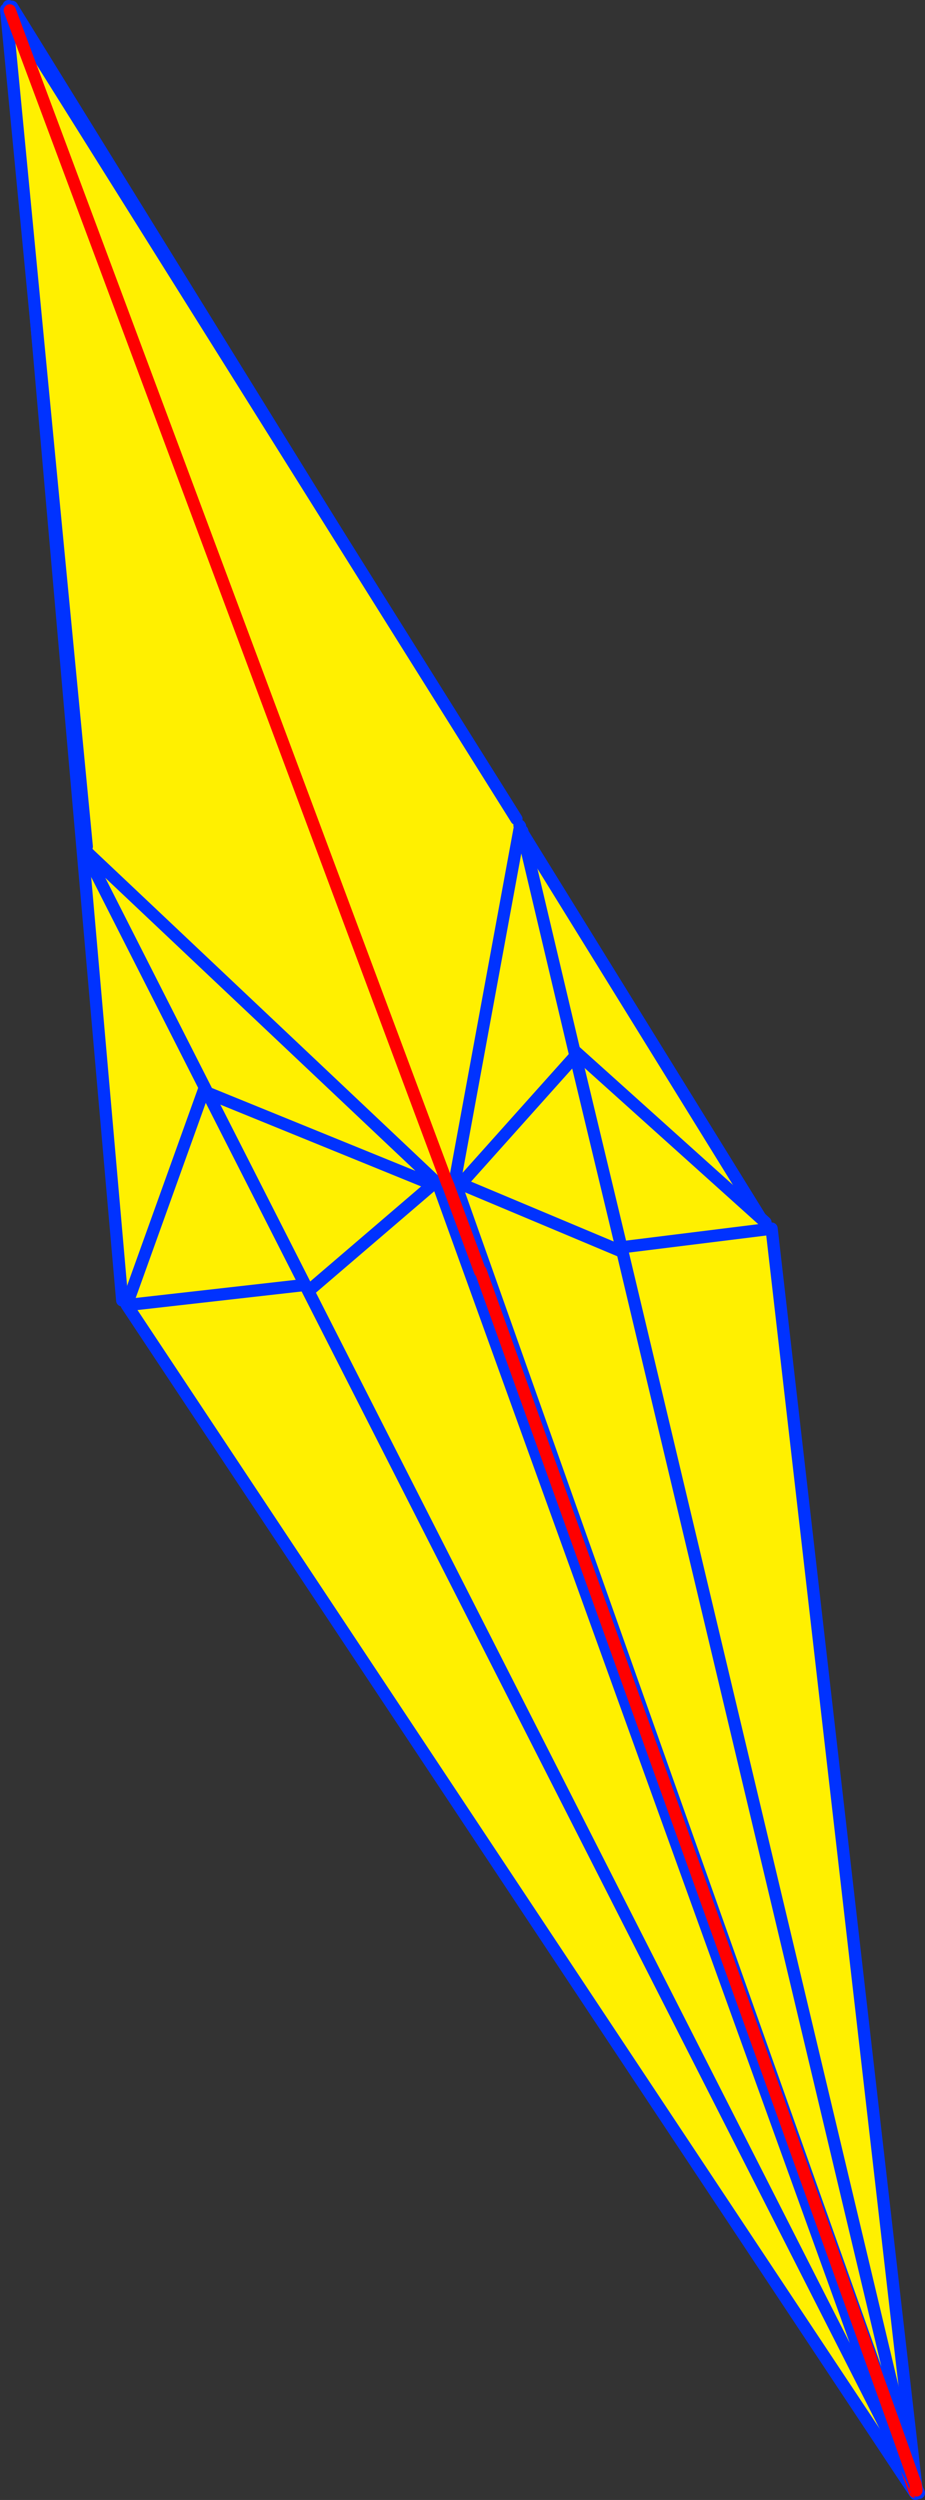
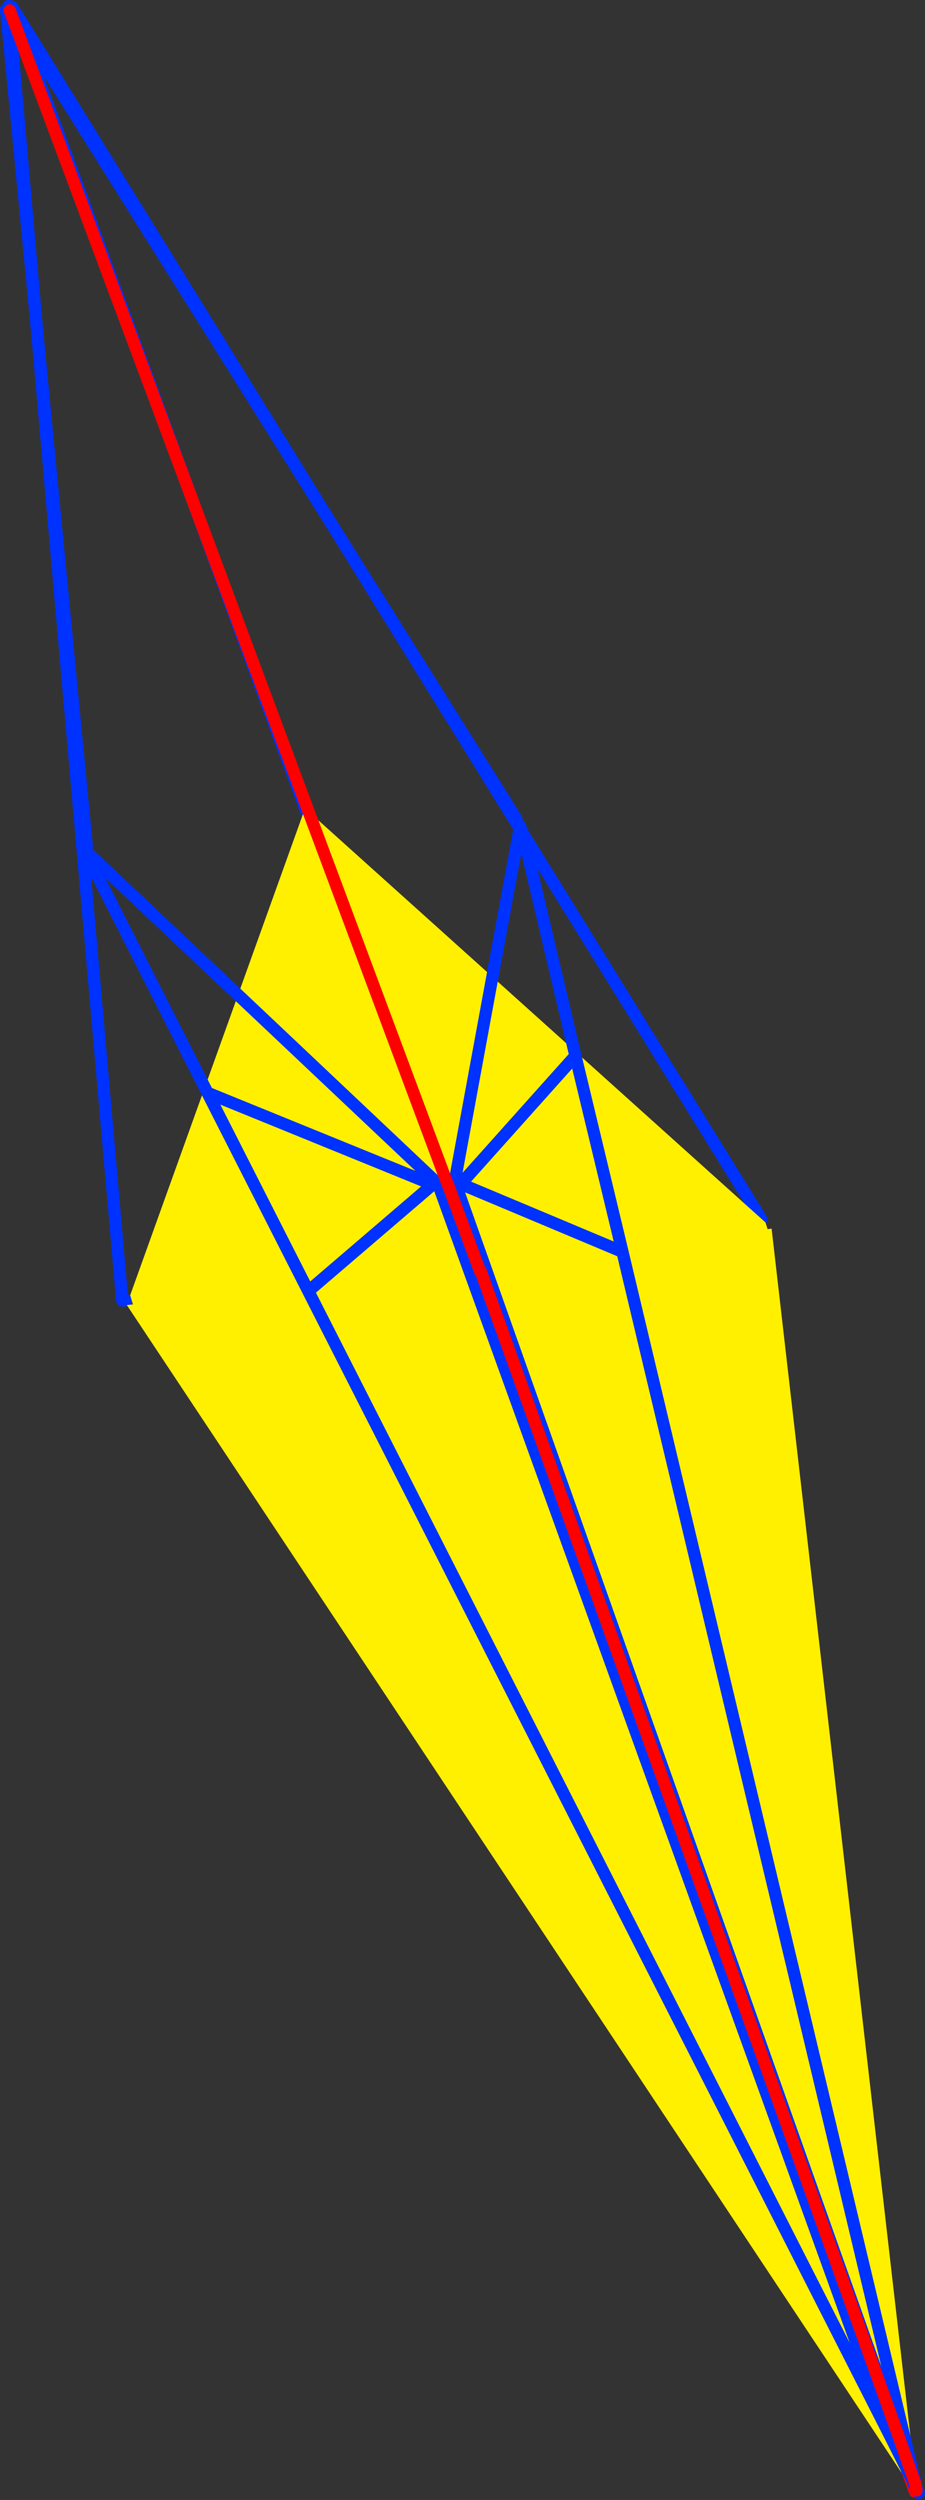
<svg xmlns="http://www.w3.org/2000/svg" height="408.7px" width="151.35px">
  <rect width="100%" height="100%" fill="#333333" stroke="none" />
  <g transform="matrix(1.0, 0.0, 0.0, 1.0, -276.7, -63.45)">
-     <path d="M348.35 271.55 Q348.55 269.8 345.2 267.7 L345.2 267.75 344.6 267.65 344.15 267.85 343.5 268.5 Q340.55 269.15 337.85 270.1 335.7 267.0 334.0 269.0 332.9 267.85 331.4 267.05 L330.75 266.95 330.3 266.9 Q327.45 267.3 325.3 269.1 320.4 267.5 316.95 270.45 311.95 268.35 310.95 271.35 303.85 271.9 297.5 274.2 L297.4 276.0 296.7 276.05 278.1 64.45 278.65 64.55 401.25 262.75 390.3 262.3 389.45 262.3 387.8 262.45 Q387.5 262.55 387.35 262.75 386.6 262.2 385.75 261.95 L384.05 262.0 Q383.05 262.2 383.25 263.75 L383.15 263.85 382.55 264.45 382.35 264.85 381.1 264.7 380.25 264.4 Q377.35 263.25 375.85 265.05 L374.8 264.5 Q374.15 264.15 373.7 264.5 L372.2 264.4 Q371.65 264.55 371.45 265.05 L370.15 265.35 368.95 265.7 Q367.1 265.6 365.75 266.4 L365.4 266.35 363.45 266.75 Q361.65 266.0 360.7 267.35 L360.4 267.4 Q358.6 268.85 360.1 270.25 L354.2 271.0 354.2 270.9 353.35 271.1 348.35 271.55 M354.2 270.9 L278.65 64.55 354.2 270.9" fill="#fff000" fill-rule="evenodd" stroke="none" />
    <path d="M297.4 276.0 L296.7 276.05 278.1 64.45 M278.65 64.55 L401.25 262.75 M360.1 270.25 L354.2 271.0 M353.35 271.1 L348.35 271.55 M278.65 64.55 L354.2 270.9" fill="none" stroke="#0032ff" stroke-linecap="round" stroke-linejoin="round" stroke-width="2.0" />
    <path d="M354.2 271.0 L354.2 270.9" fill="none" stroke="#ff0000" stroke-linecap="round" stroke-linejoin="round" stroke-width="2.0" />
    <path d="M402.3 264.4 L353.95 270.4 353.85 270.4 353.8 270.4 353.7 270.45 326.45 196.05 353.7 270.45 353.8 270.4 353.85 270.4 353.95 270.4 402.3 264.4 402.95 264.3 426.7 470.7 426.4 470.8 426.5 471.15 297.45 276.8 298.45 276.7 298.0 275.2 326.45 196.05 326.95 195.9 401.95 263.3 402.3 264.4 M353.8 270.4 L353.95 270.6 353.8 270.4 M353.7 270.45 L298.45 276.7 353.7 270.45 M353.95 270.6 L426.4 470.8 353.95 270.6" fill="#fff000" fill-rule="evenodd" stroke="none" />
-     <path d="M326.45 196.05 L353.7 270.45 353.8 270.4 353.85 270.4 353.95 270.4 402.3 264.4 402.95 264.3 426.7 470.7 M401.95 263.3 L326.95 195.9 M326.45 196.05 L298.0 275.2 M298.45 276.7 L353.7 270.45 M353.95 270.6 L353.8 270.4 M426.5 471.15 L297.45 276.8 298.45 276.7" fill="none" stroke="#0032ff" stroke-linecap="round" stroke-linejoin="round" stroke-width="2.0" />
    <path d="M426.4 470.8 L353.95 270.6" fill="none" stroke="#ff0000" stroke-linecap="round" stroke-linejoin="round" stroke-width="2.0" />
-     <path d="M361.2 197.35 L361.7 198.4 361.8 198.55 361.7 199.05 362.15 199.3 370.85 236.05 378.55 268.1 426.2 468.25 351.3 257.15 352.1 257.0 351.3 257.15 351.25 257.0 351.1 256.65 349.85 256.8 349.85 256.75 349.75 256.55 348.3 256.9 347.8 256.45 291.4 203.2 347.8 256.45 347.5 257.1 348.4 257.05 422.15 461.3 310.65 242.1 291.15 203.7 291.4 203.2 291.0 202.8 290.9 201.85 277.7 65.0 278.3 65.15 349.75 256.55 278.3 65.15 361.2 197.35 M361.7 199.05 L351.1 256.65 361.7 199.05 M370.85 236.05 L352.1 257.0 378.55 268.1 352.1 257.0 370.85 236.05 M327.65 274.1 L347.5 257.1 310.65 242.1 347.5 257.1 327.65 274.1" fill="#fff000" fill-rule="evenodd" stroke="none" />
    <path d="M361.7 198.4 L361.8 198.55 361.7 199.05 351.1 256.65 351.25 257.0 351.3 257.15 426.2 468.25 426.5 469.3 426.5 469.55 426.75 470.35 427.05 471.0 M362.15 199.3 L370.85 236.05 378.55 268.1 426.2 468.25 426.5 469.55 426.5 469.4 426.5 469.3 M347.8 256.45 L348.3 256.9 348.35 257.0 348.4 257.0 348.4 257.05 422.15 461.3 426.1 469.15 426.6 470.15 426.5 469.55 M277.7 65.0 L290.9 201.85 M291.0 202.8 L291.4 203.2 347.8 256.45 M355.35 271.25 L355.3 271.25 355.25 271.3 M378.55 268.1 L352.1 257.0 370.85 236.05 M291.15 203.7 L310.65 242.1 347.5 257.1 327.65 274.1 M426.6 470.15 L426.6 470.2 426.75 470.35 M426.65 470.6 L426.55 470.45 426.5 470.25 426.1 469.15 426.55 470.3 426.65 470.6 426.65 470.45 426.6 470.2 M426.6 470.4 L426.6 470.15 M426.6 470.4 L426.6 470.5 426.65 470.6 M278.3 65.15 L361.2 197.35 M422.15 461.3 L310.65 242.1" fill="none" stroke="#0032ff" stroke-linecap="round" stroke-linejoin="round" stroke-width="2.0" />
    <path d="M349.75 256.55 L278.3 65.15 M349.85 256.8 L349.85 256.75 349.75 256.55 M355.25 271.3 L350.1 257.4 350.1 257.35 349.95 257.05 349.95 257.0 349.9 256.95 349.85 256.85 349.85 256.8 M426.5 469.55 L426.05 468.3 423.5 461.1 355.35 271.25 M426.5 469.55 L426.6 470.15 M426.6 470.2 L426.65 470.45 426.65 470.6 M426.55 470.3 L426.6 470.4 426.65 470.45 M426.55 470.3 L426.5 470.25" fill="none" stroke="#ff0000" stroke-linecap="round" stroke-linejoin="round" stroke-width="2.0" />
  </g>
</svg>